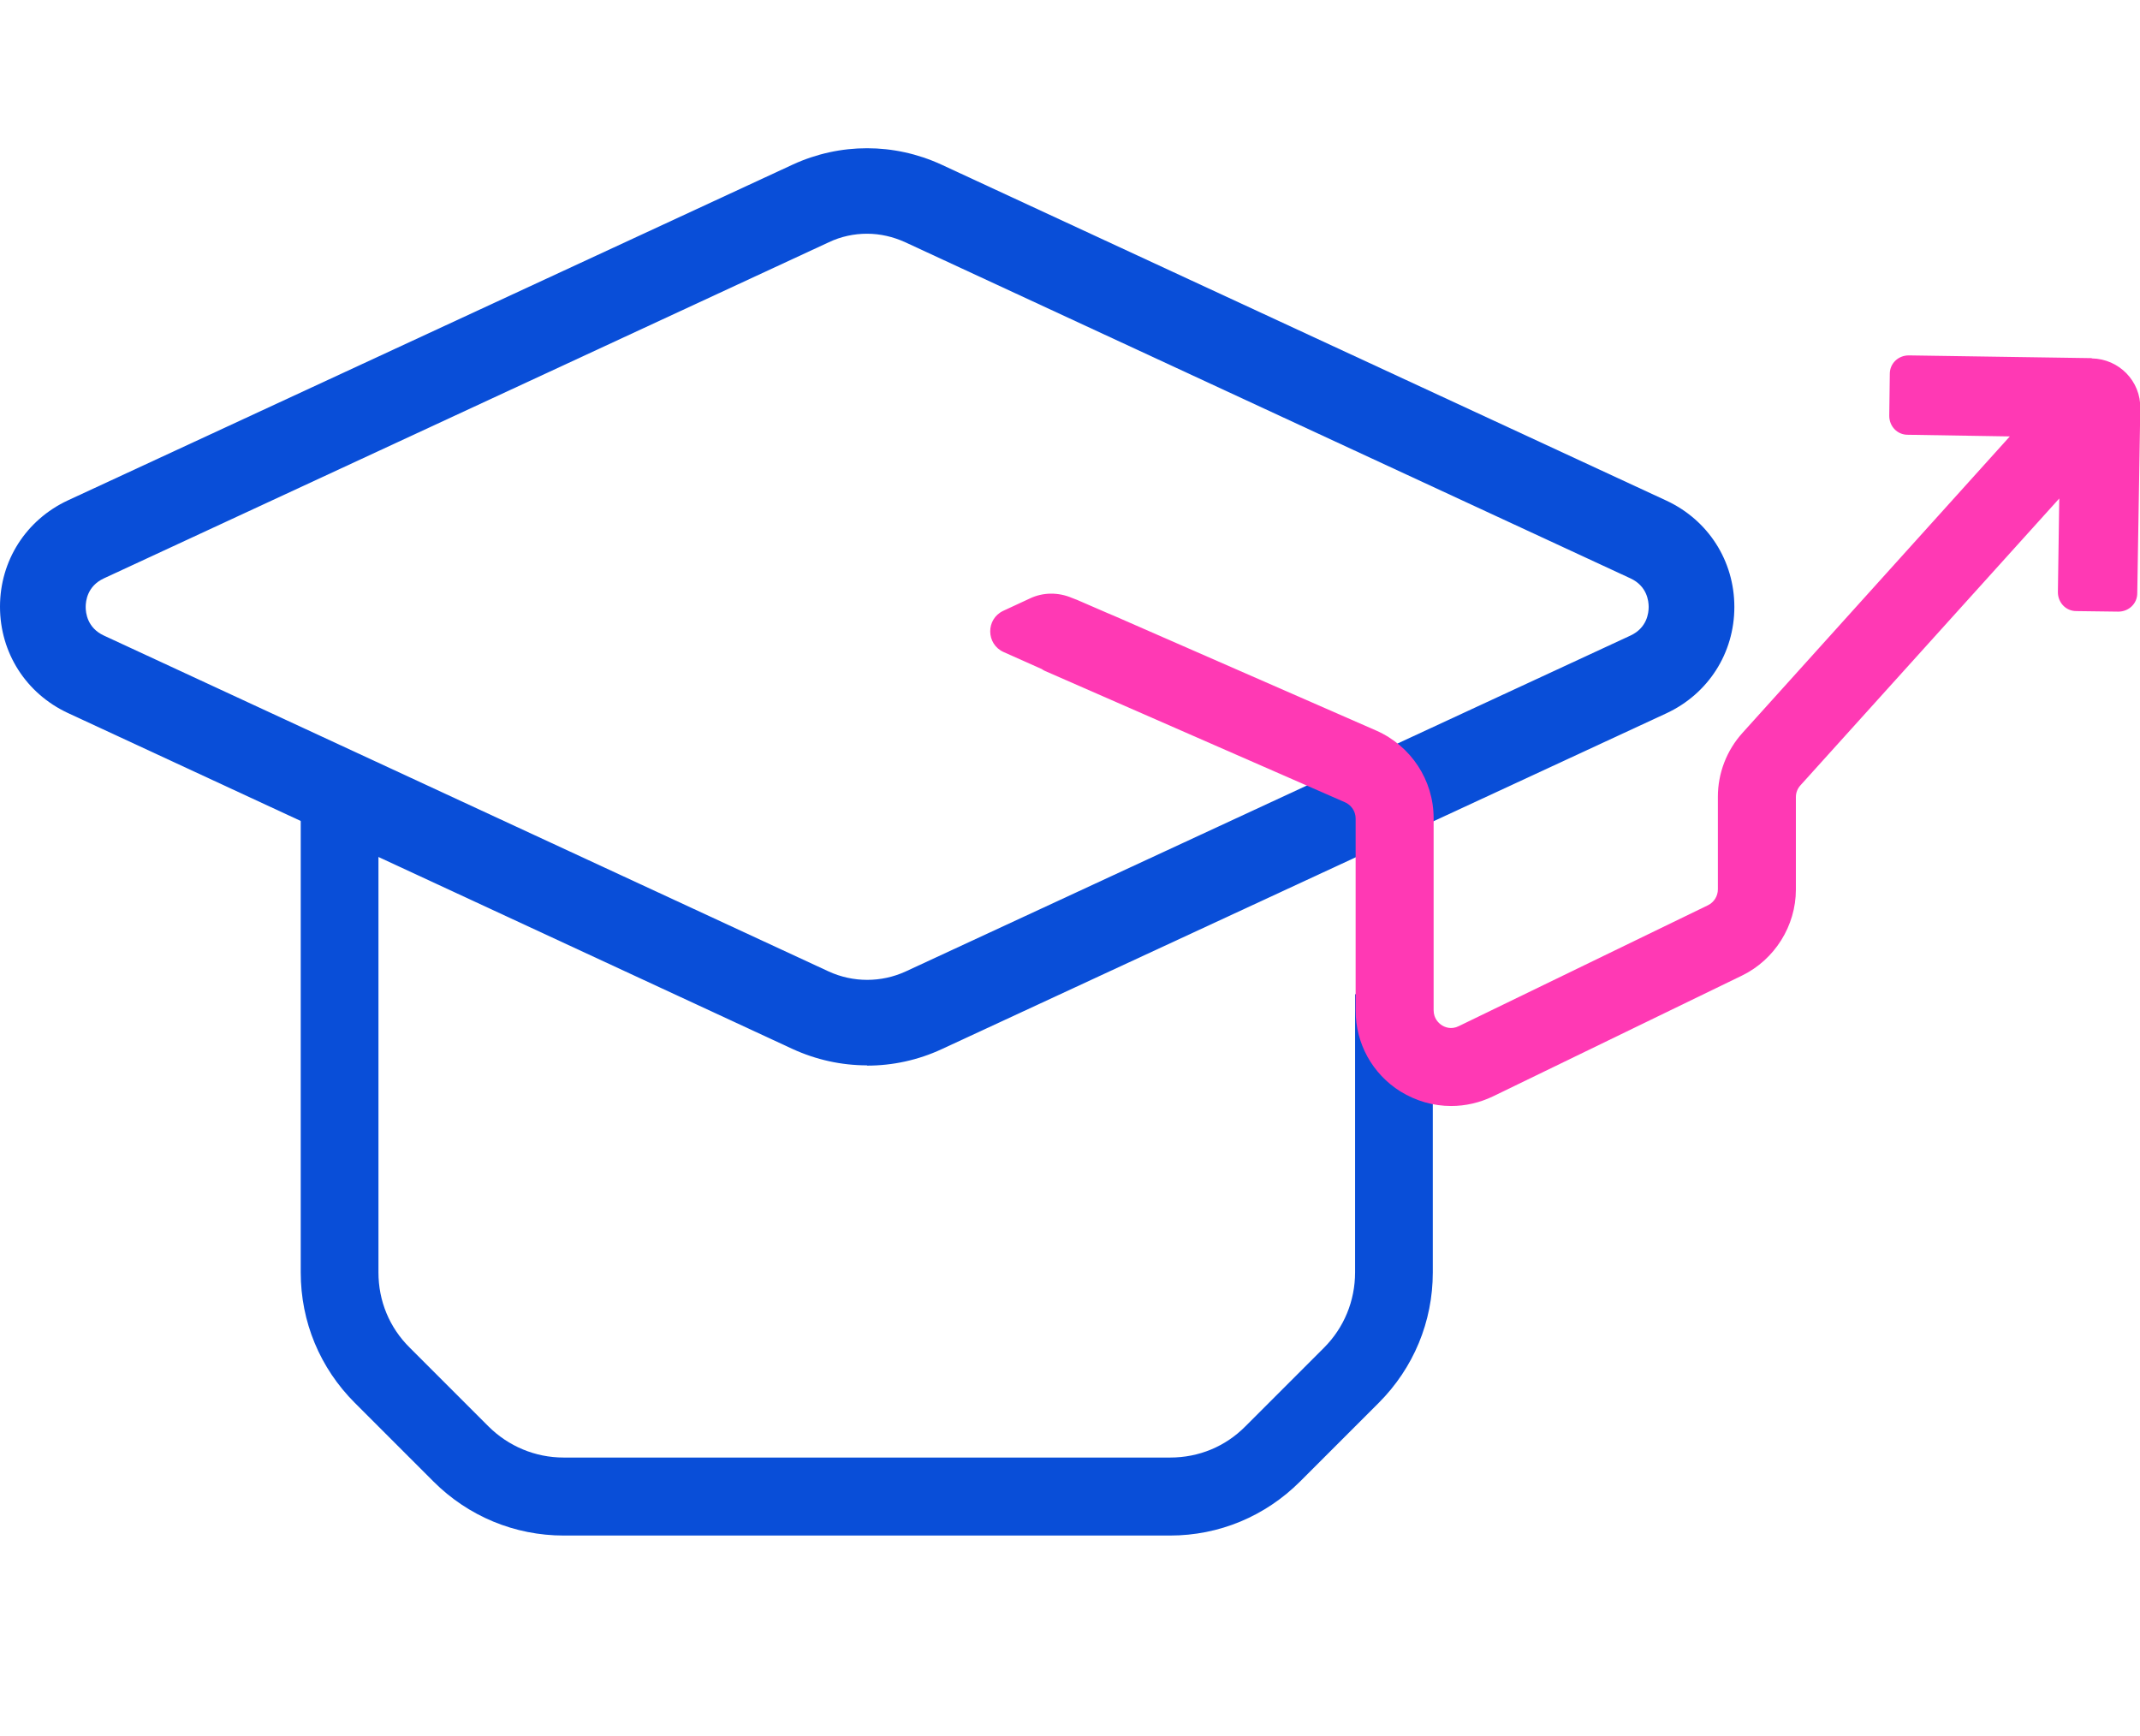
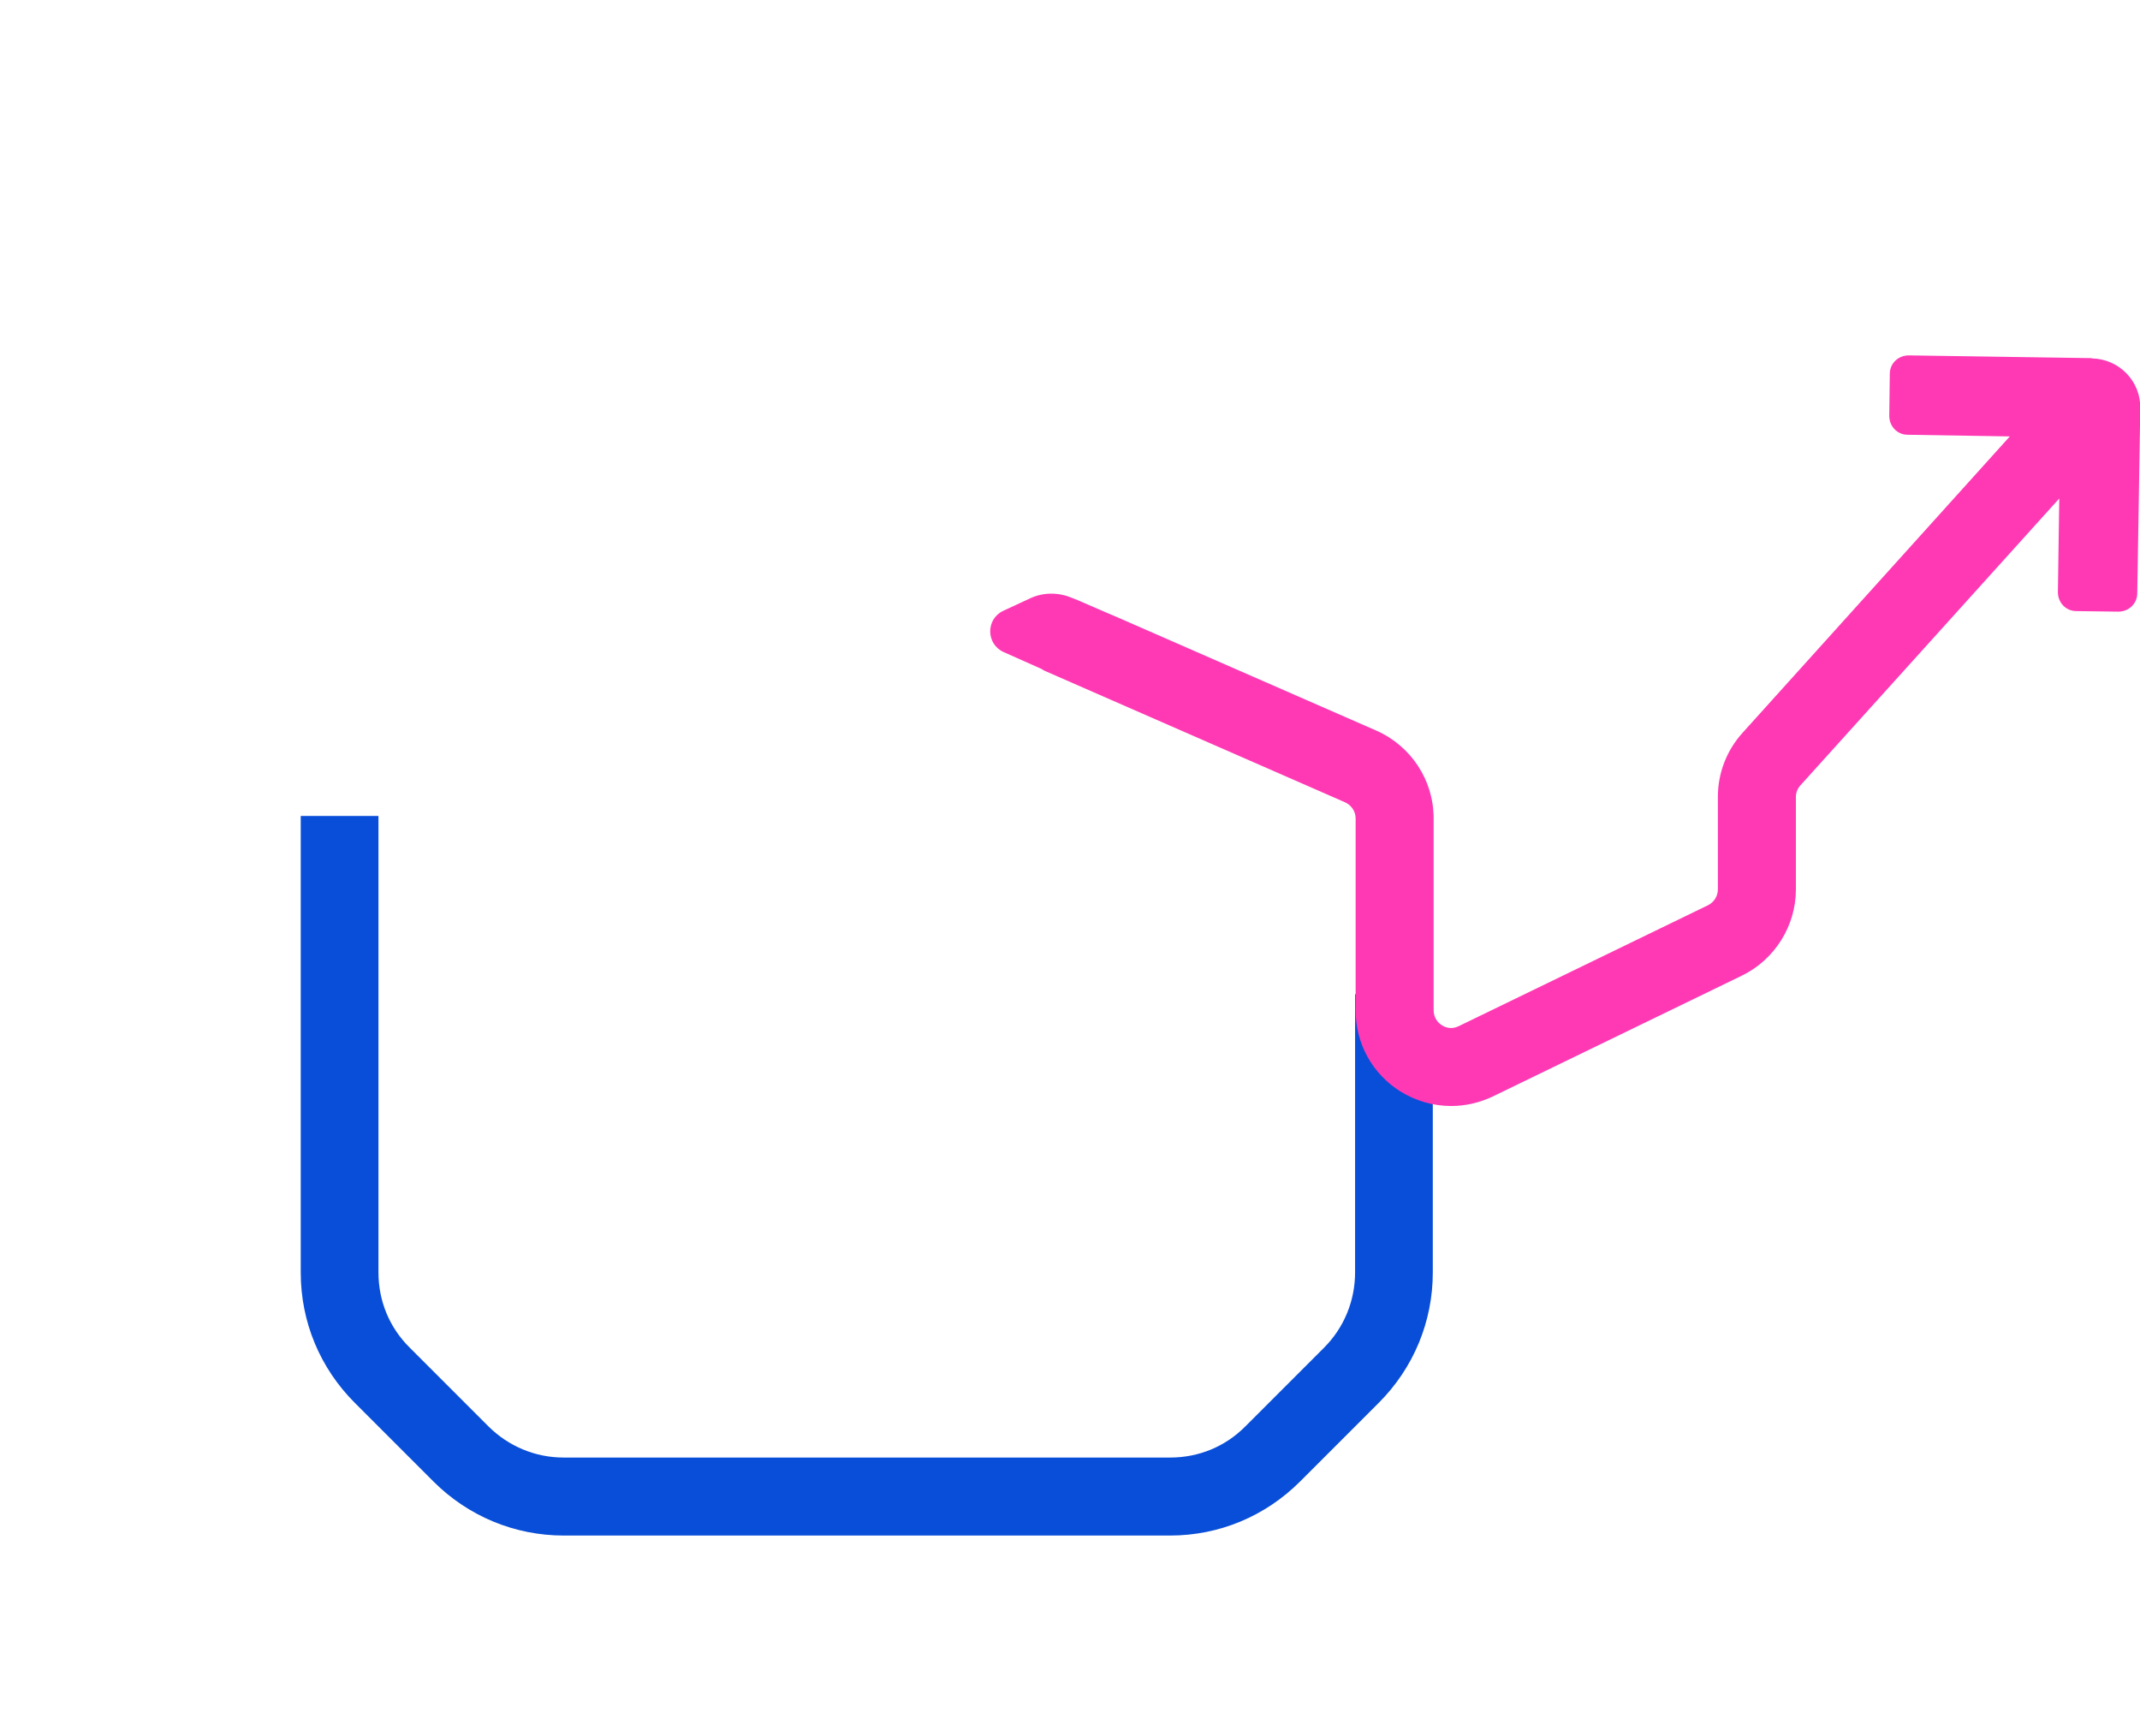
<svg xmlns="http://www.w3.org/2000/svg" id="Ebene_1" viewBox="0 0 77.92 63.22">
  <defs>
    <style>.cls-1{fill:#094ed8;}.cls-2{fill:#ff39b4;}</style>
  </defs>
-   <path class="cls-1" d="M31.57,38.79c-.93,0-1.85-.2-2.72-.6L2.47,25.96c-1.52-.71-2.47-2.19-2.47-3.87s.95-3.16,2.47-3.87L28.87,5.99c1.72-.79,3.68-.79,5.4,0l26.41,12.24c1.52.71,2.47,2.19,2.47,3.87s-.95,3.16-2.47,3.87l-26.39,12.23c-.86.4-1.79.6-2.72.6ZM31.57,8.51c-.47,0-.95.1-1.39.31L3.78,21.06c-.6.28-.66.82-.66,1.04s.06.76.66,1.04l26.39,12.23h0c.89.41,1.92.41,2.81,0l26.39-12.23c.6-.28.66-.82.66-1.04s-.06-.76-.66-1.04l-26.41-12.24c-.44-.2-.91-.31-1.39-.31Z" />
  <path class="cls-1" d="M42.62,55.91h-22.09c-1.79,0-3.48-.7-4.75-1.97l-2.86-2.86c-1.27-1.27-1.97-2.95-1.97-4.75v-16.62h2.83v16.62c0,1.04.4,2.01,1.14,2.74l2.86,2.86c.73.73,1.71,1.14,2.74,1.14h22.09c1.04,0,2.01-.4,2.74-1.14l2.86-2.86c.73-.73,1.13-1.71,1.13-2.74v-10.13h2.83v10.13c0,1.79-.7,3.48-1.97,4.75l-2.86,2.86c-1.27,1.27-2.95,1.97-4.74,1.97Z" />
  <path class="cls-2" d="M76.16,13.04l-6.66-.1c-.38,0-.69.29-.69.67l-.02,1.53c0,.38.29.69.67.69l3.72.06-9.73,10.79c-.58.64-.9,1.47-.9,2.33v3.37c0,.25-.14.47-.36.58l-9.07,4.4c-.28.14-.51.04-.62-.03s-.3-.24-.3-.55v-6.99c0-1.38-.82-2.63-2.09-3.19l-9.46-4.14h0s-.33-.14-.33-.14l-1.13-.49s-.02,0-.03-.01l-.13-.05c-.49-.21-1.05-.21-1.53.02l-.97.45c-.64.3-.63,1.21.01,1.5l1.39.62s.07.05.12.07l10.92,4.78c.23.1.39.33.39.59v6.99c0,1.21.61,2.31,1.63,2.95.57.35,1.2.53,1.85.53.52,0,1.04-.12,1.52-.35l9.07-4.4c1.19-.58,1.96-1.81,1.96-3.13v-3.37c0-.16.06-.31.17-.43l9.42-10.44-.05,3.41c0,.38.29.69.67.69l1.53.02c.38,0,.69-.29.69-.67l.11-6.73c.02-.99-.77-1.8-1.76-1.82Z" />
</svg>